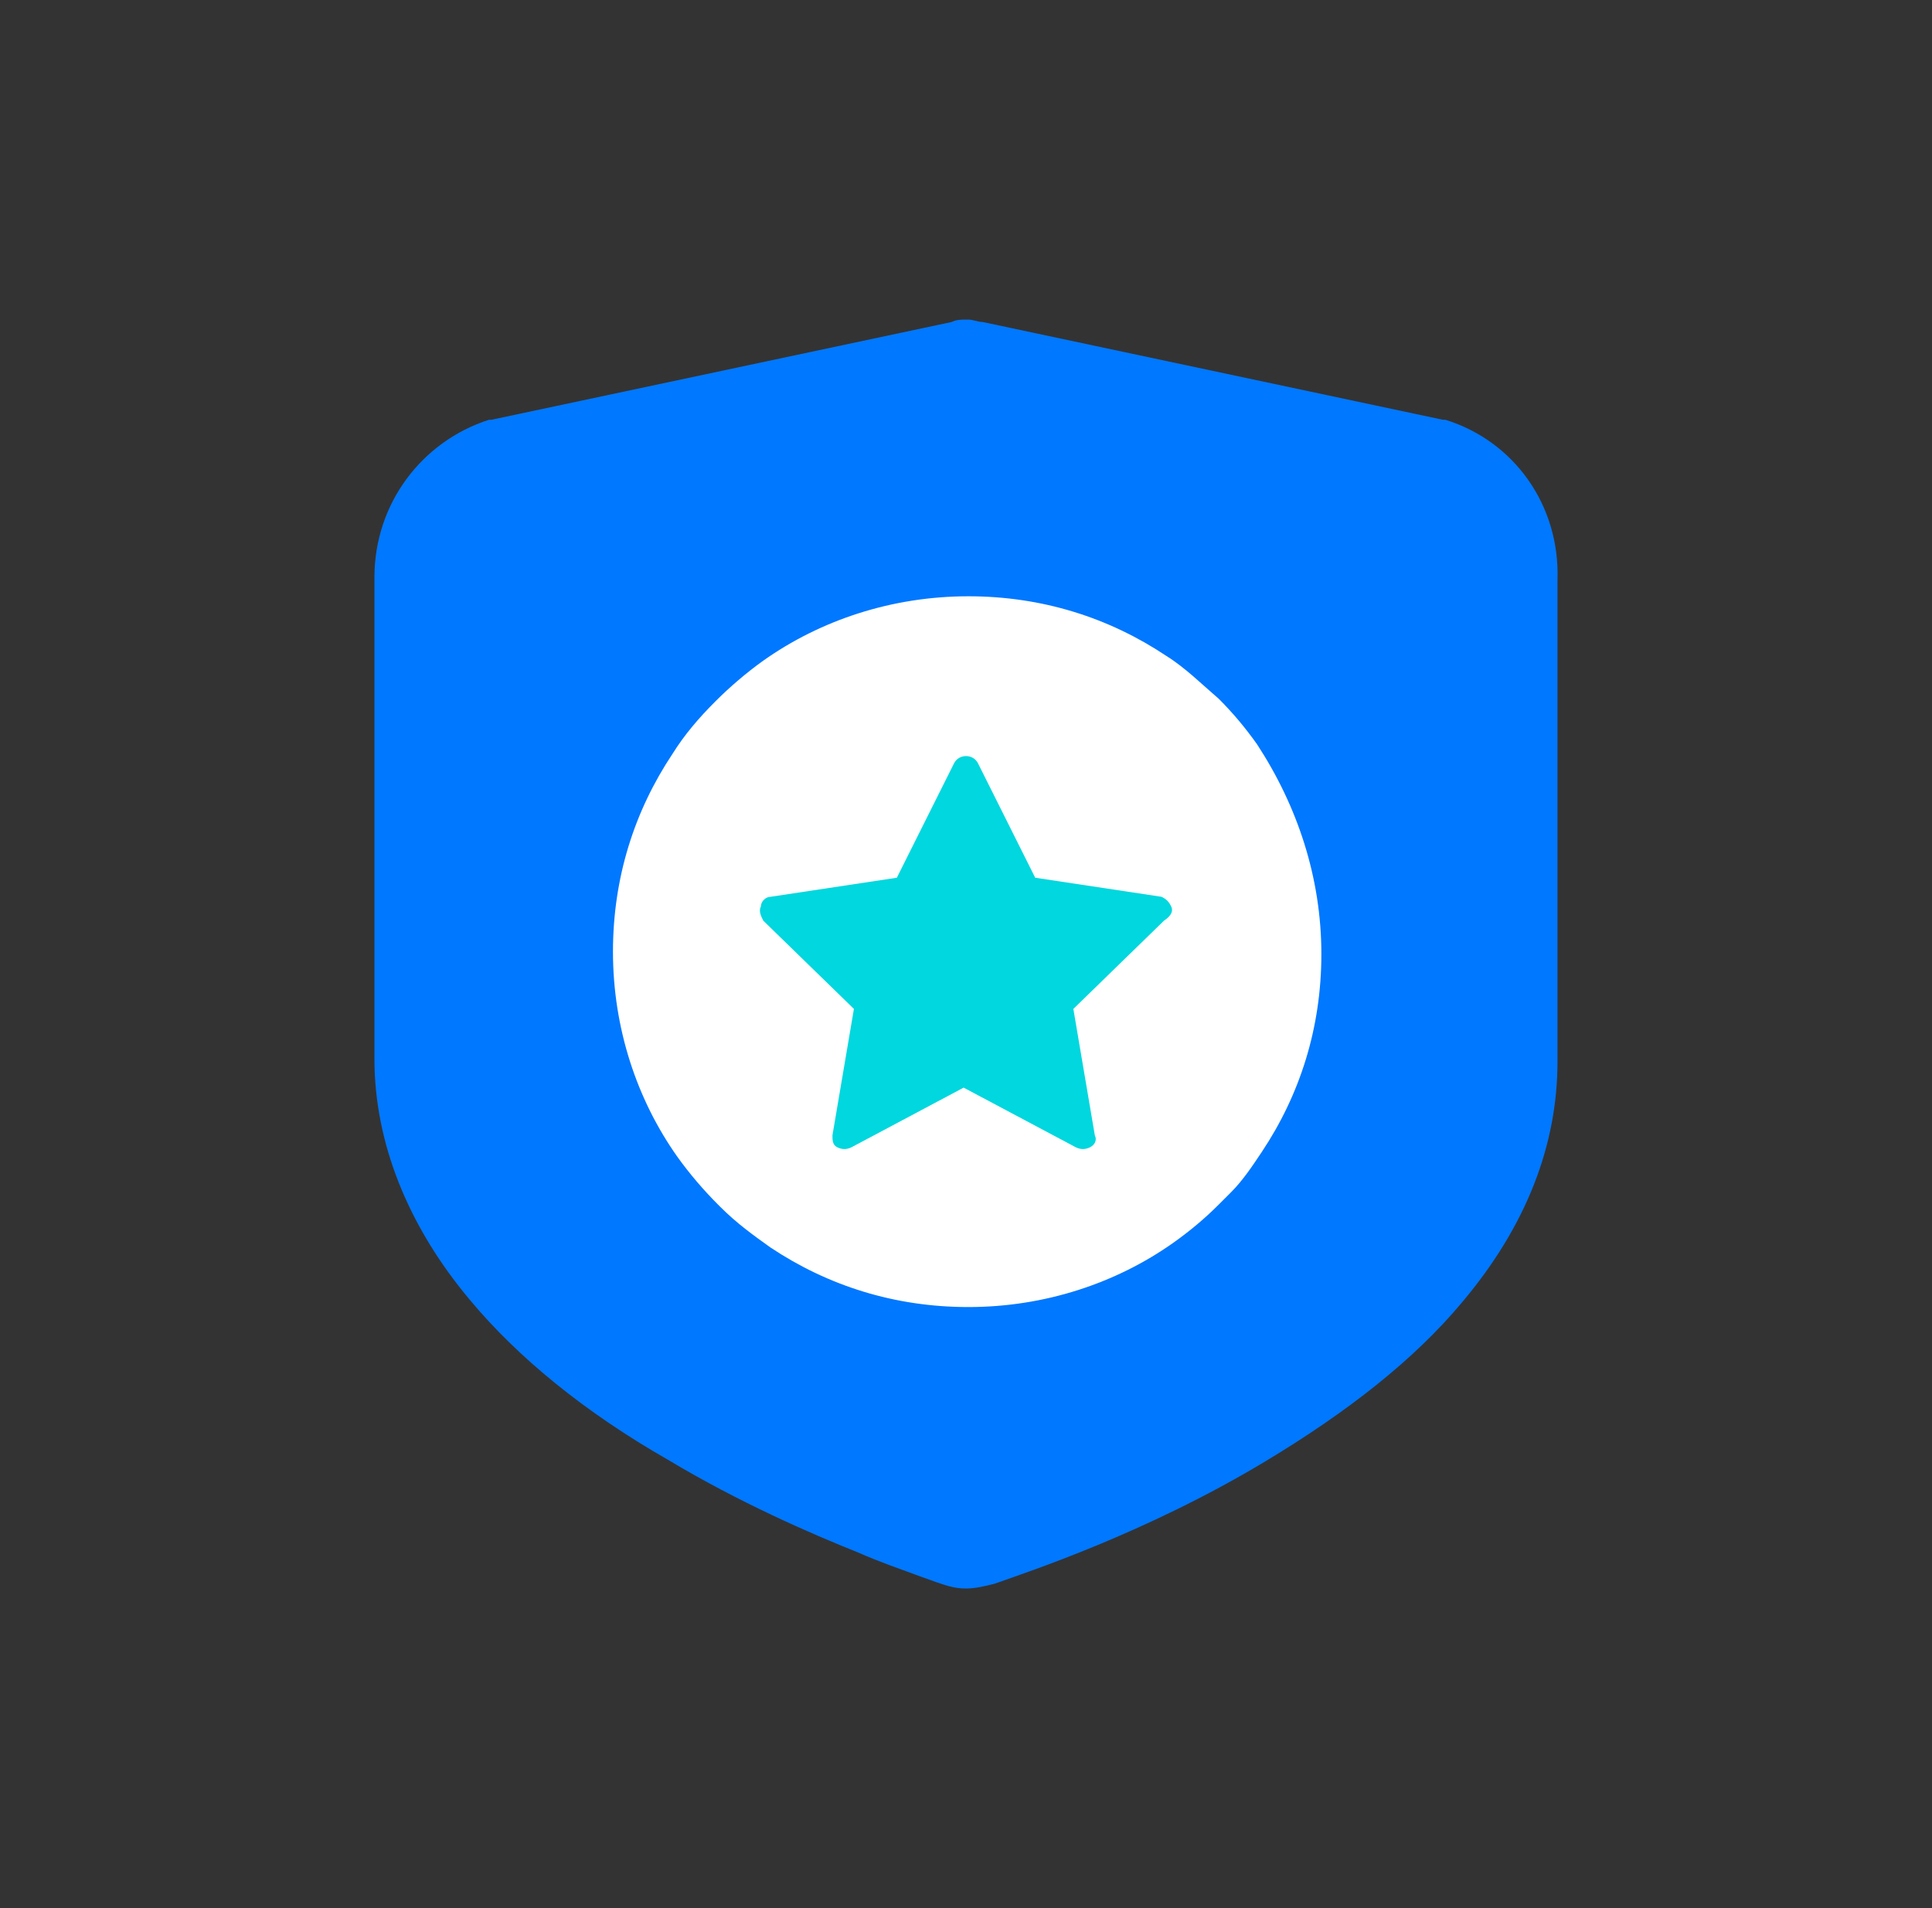
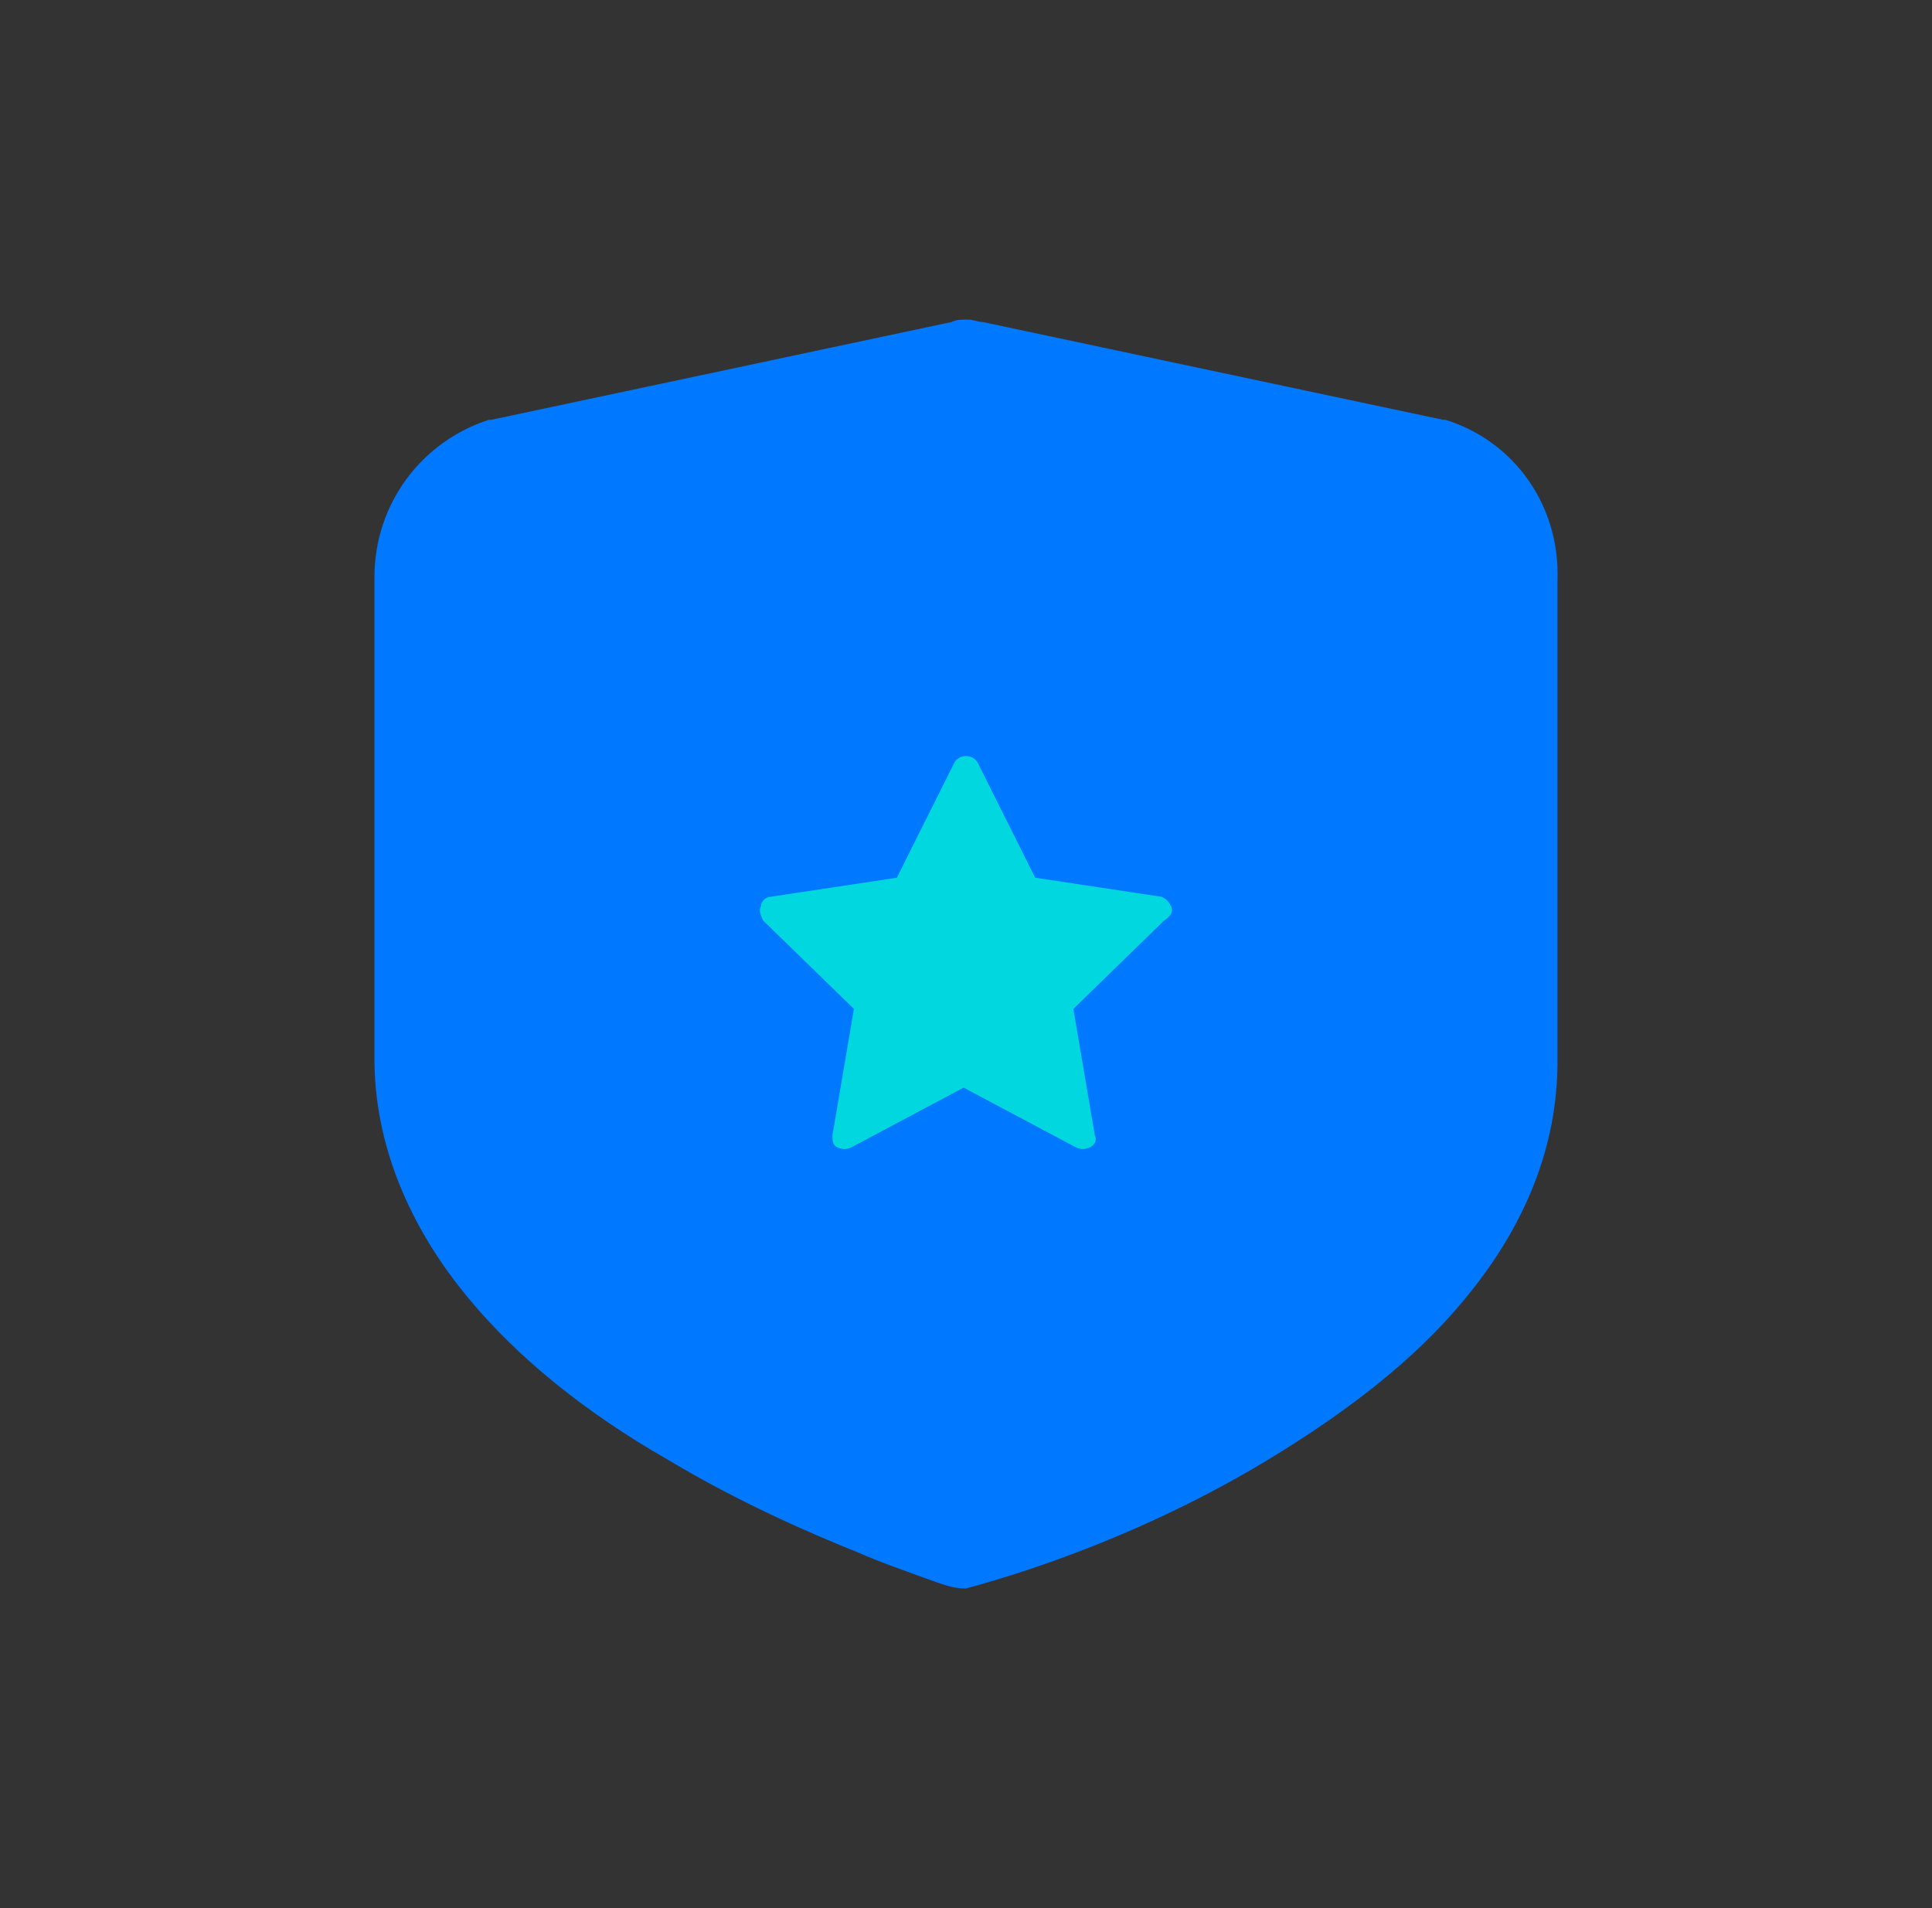
<svg xmlns="http://www.w3.org/2000/svg" width="81" height="80" viewBox="0 0 81 80" fill="none">
  <rect x="0" y="0" width="81" height="80" fill="#333333" stroke="none" />
-   <path d="M60.599 17.6H60.499L41.199 13.5C40.999 13.5 40.799 13.4 40.599 13.4H40.499C40.299 13.4 40.099 13.4 39.899 13.5L20.599 17.6H20.499C17.699 18.5 15.699 21.1 15.699 24.2V44.4C15.699 47.9 17.099 51.4 19.699 54.5C21.699 56.9 24.499 59.2 27.999 61.2C30.999 63 33.999 64.3 35.999 65.1C36.899 65.5 37.799 65.8 38.599 66.1C39.699 66.5 39.999 66.6 40.499 66.6C40.899 66.6 41.299 66.5 41.699 66.4C43.099 65.9 47.999 64.3 52.999 61.3C56.499 59.2 59.299 57 61.299 54.6C63.999 51.4 65.299 48 65.299 44.5V24.3C65.399 21.2 63.499 18.5 60.599 17.6Z" fill="#0078FF" />
-   <path d="M55.399 40C55.399 43.1 54.499 45.9 52.899 48.3C52.499 48.9 52.099 49.5 51.599 50L51.099 50.5C50.499 51.1 49.899 51.6 49.199 52.1C46.799 53.8 43.799 54.8 40.599 54.8C37.499 54.8 34.699 53.9 32.299 52.3C31.599 51.8 30.899 51.3 30.199 50.6L30.099 50.5C29.499 49.9 28.899 49.2 28.399 48.5C26.699 46.1 25.699 43.1 25.699 39.9C25.699 36.8 26.599 34 28.199 31.6C28.699 30.8 29.299 30.1 29.999 29.4C30.599 28.8 31.299 28.2 31.999 27.7C34.399 26 37.399 25 40.599 25C43.699 25 46.499 25.9 48.899 27.5C49.699 28 50.399 28.7 51.099 29.3C51.699 29.9 52.199 30.5 52.699 31.2C54.399 33.8 55.399 36.8 55.399 40Z" fill="white" />
+   <path d="M60.599 17.6H60.499L41.199 13.5C40.999 13.5 40.799 13.4 40.599 13.4H40.499C40.299 13.4 40.099 13.4 39.899 13.5L20.599 17.6H20.499C17.699 18.5 15.699 21.1 15.699 24.2V44.4C15.699 47.9 17.099 51.4 19.699 54.5C21.699 56.9 24.499 59.2 27.999 61.2C30.999 63 33.999 64.3 35.999 65.1C36.899 65.5 37.799 65.8 38.599 66.1C39.699 66.5 39.999 66.6 40.499 66.6C43.099 65.9 47.999 64.3 52.999 61.3C56.499 59.2 59.299 57 61.299 54.6C63.999 51.4 65.299 48 65.299 44.5V24.3C65.399 21.2 63.499 18.5 60.599 17.6Z" fill="#0078FF" />
  <path d="M49.101 38C49.001 37.8 48.901 37.7 48.701 37.6L43.401 36.8L41.001 32C40.901 31.8 40.701 31.7 40.501 31.7C40.301 31.7 40.101 31.8 40.001 32L37.601 36.8L32.301 37.6C32.101 37.6 31.901 37.8 31.901 38C31.801 38.2 31.901 38.4 32.001 38.6L35.801 42.3L34.901 47.6C34.901 47.8 34.901 48 35.101 48.1C35.301 48.2 35.501 48.2 35.701 48.1L40.401 45.6L45.101 48.1C45.301 48.2 45.501 48.2 45.701 48.1C45.901 48 46.001 47.8 45.901 47.6L45.001 42.3L48.801 38.6C49.101 38.4 49.201 38.2 49.101 38Z" fill="#00D7DE" />
</svg>